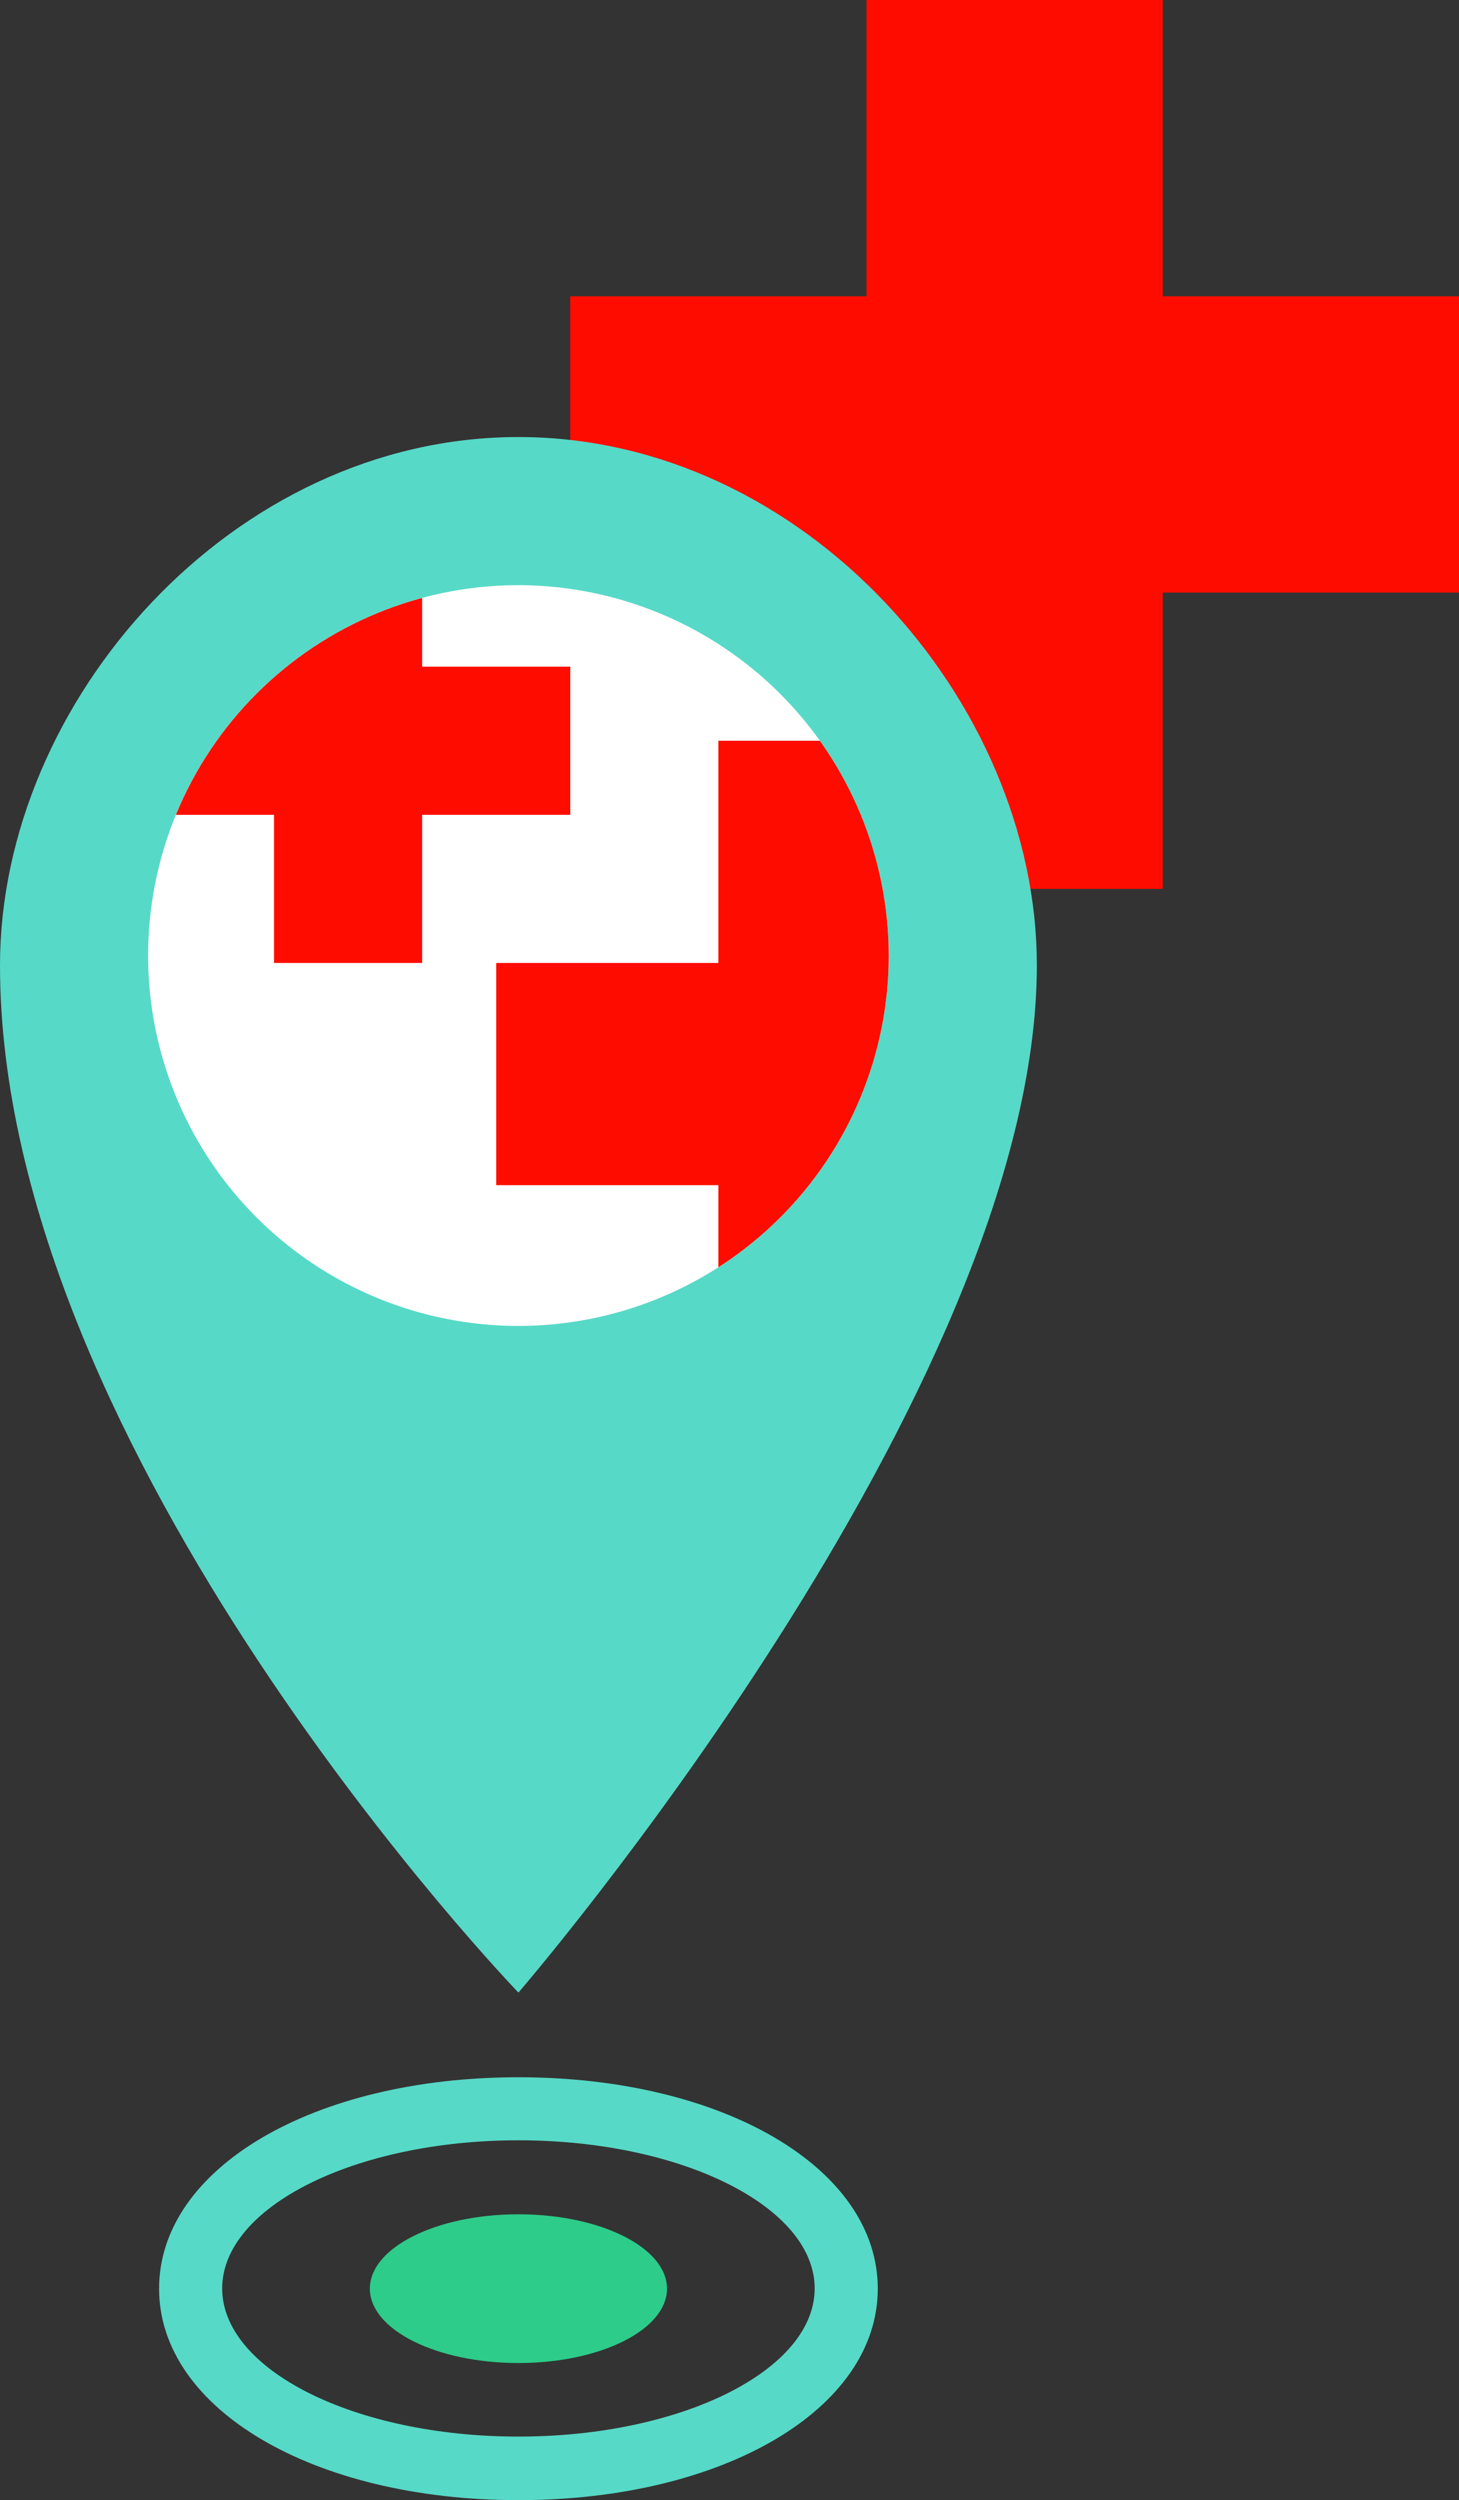
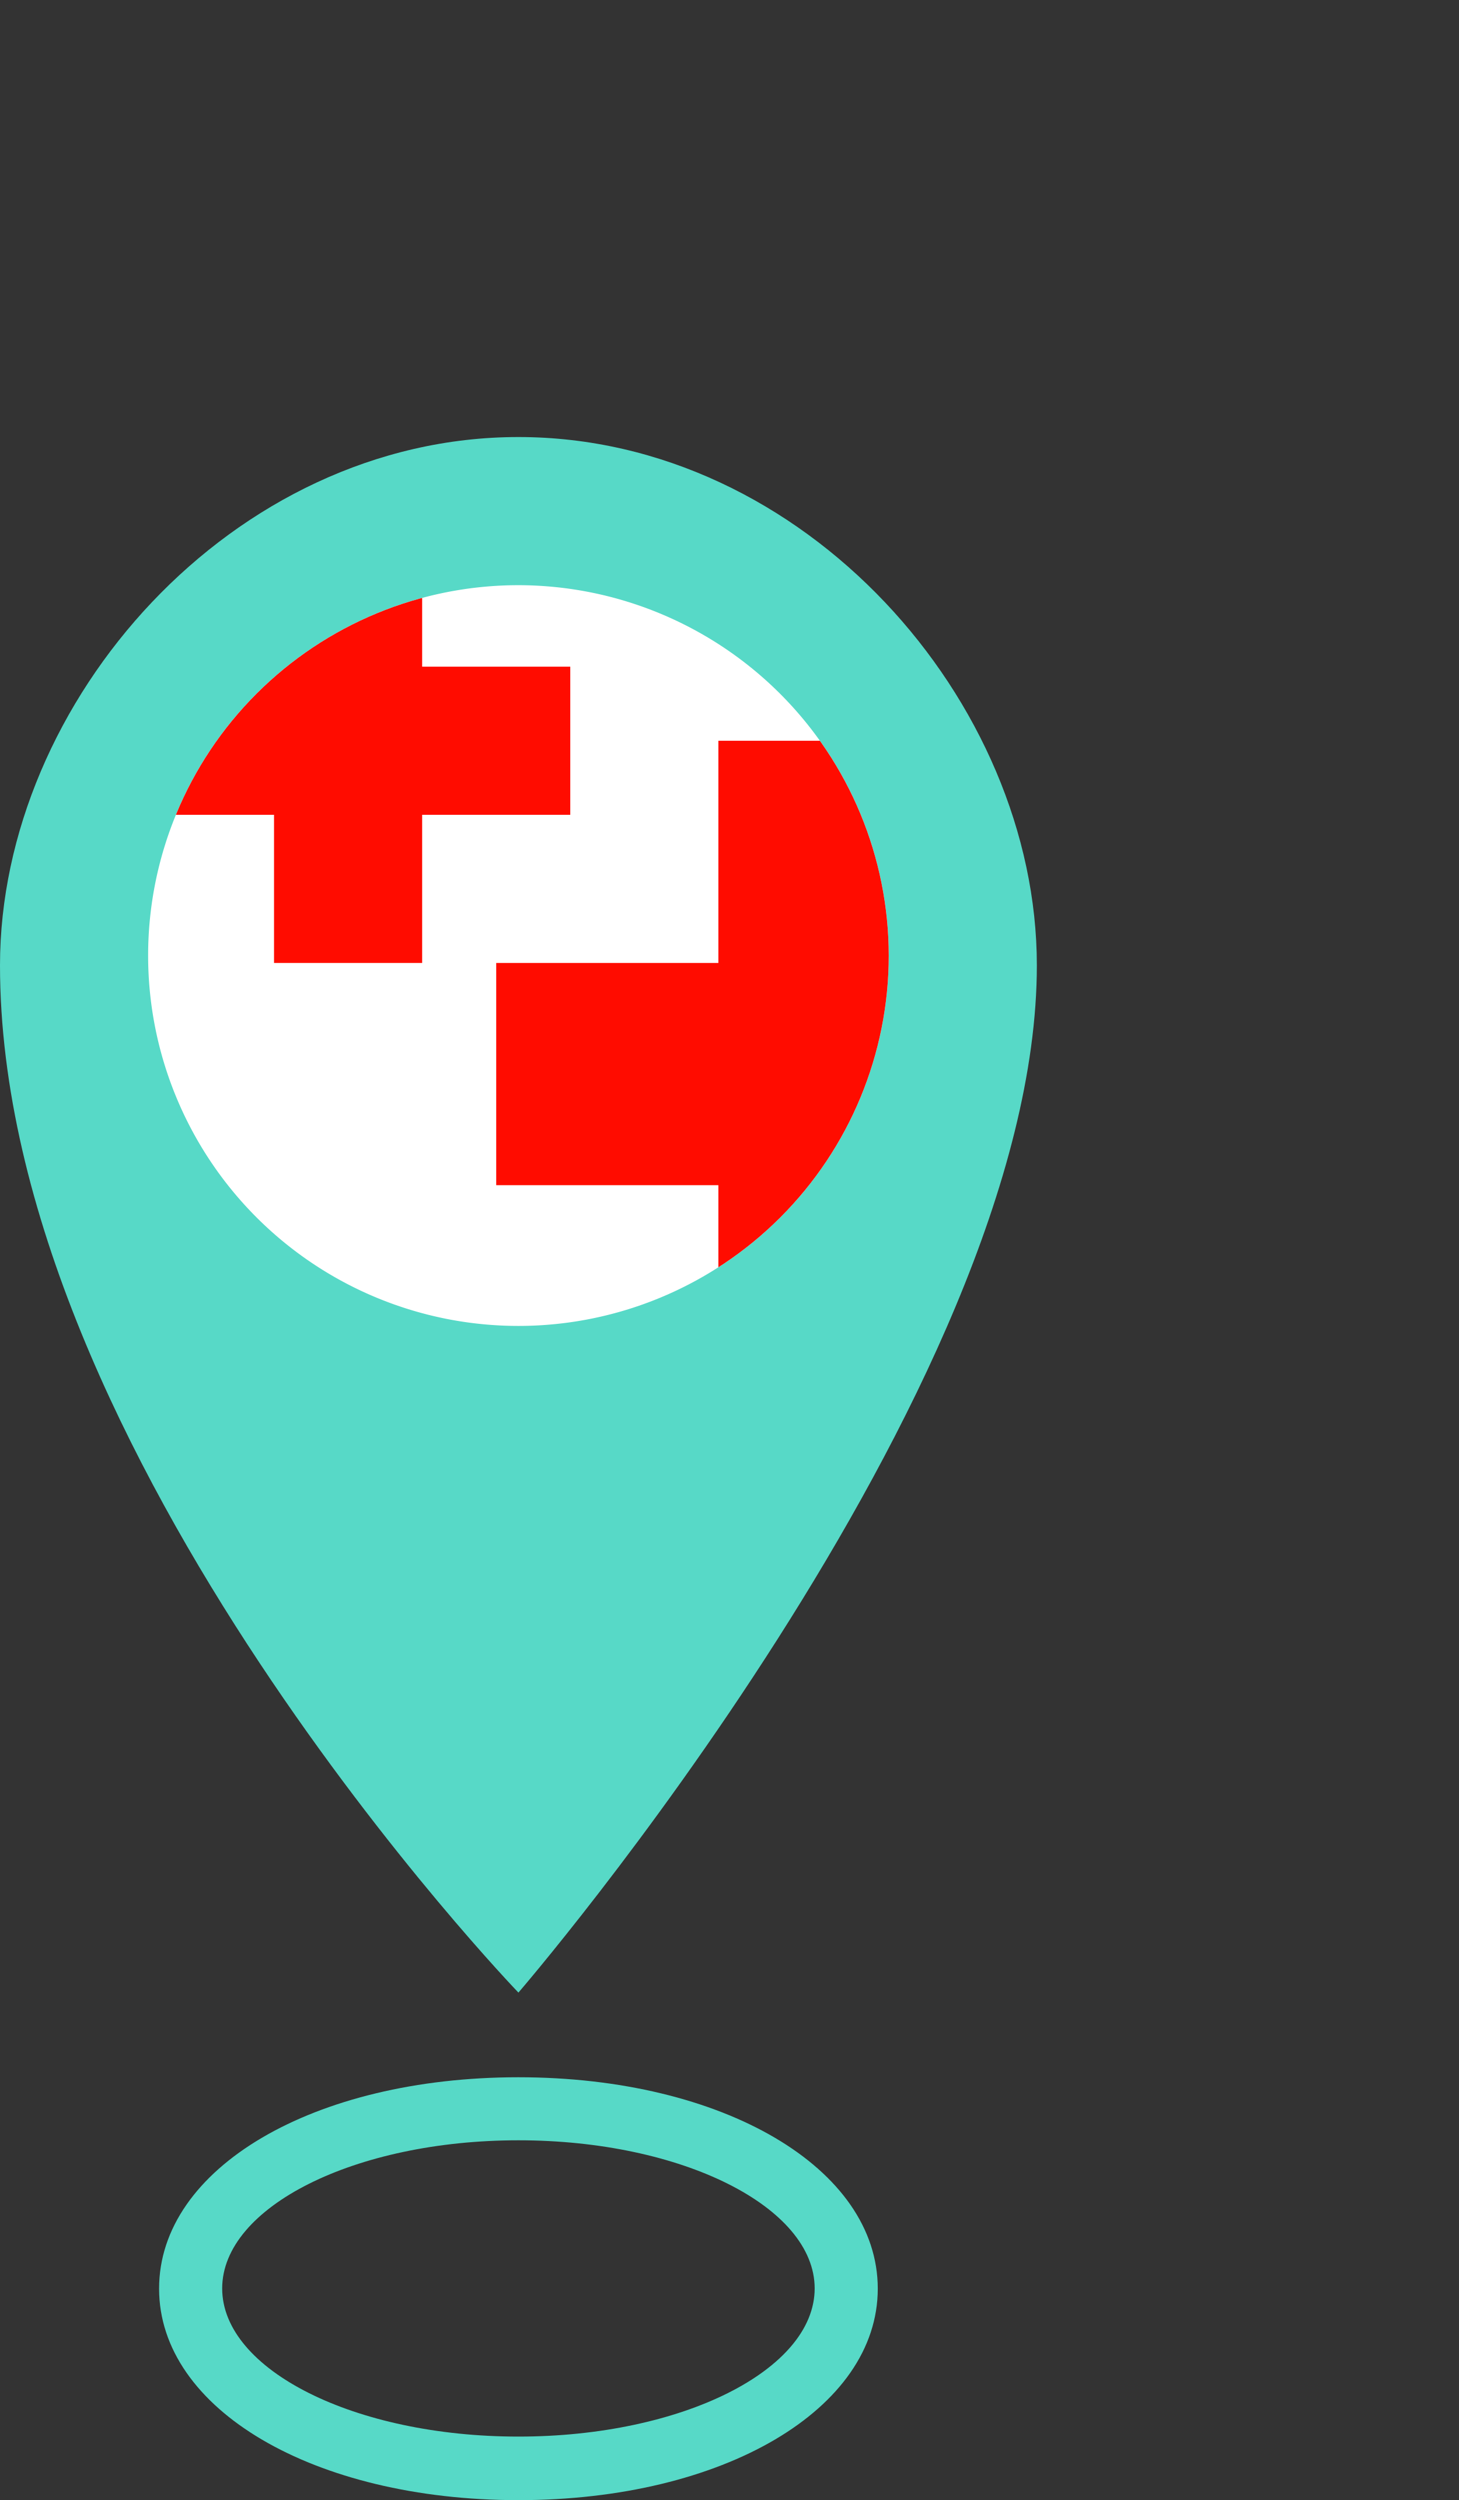
<svg xmlns="http://www.w3.org/2000/svg" viewBox="0 0 197 337.52">
  <rect x="0" y="0" width="197" height="337.52" fill="#333333" stroke="none" />
  <defs>
    <style>.e8f21f84-1fea-433e-a31e-57a135becb7c{fill:none;}.b1dbe6aa-9e53-42a0-b676-022a8551632f{fill:#ff0c00;}.b6bd3c64-a896-4a0a-a6b9-7b10bb5726c5{fill:#57d9c7;}.e8758578-a29f-4aa6-bc13-960a40712d6d{fill:#fff;}.ff2184da-6bdd-498e-93b4-7ce163648e0a{fill:#2dcc8a;}.bc41cae5-e277-4db7-ad06-f212b50239cc{clip-path:url(#ae96c0a1-c487-43c6-97f6-730f3f2e389b);}</style>
    <clipPath id="ae96c0a1-c487-43c6-97f6-730f3f2e389b">
      <path class="e8f21f84-1fea-433e-a31e-57a135becb7c" d="M70,79a50,50,0,1,0,50,50A50.06,50.06,0,0,0,70,79Z" />
    </clipPath>
  </defs>
  <title>block2_map-icnblock3_map-icn</title>
  <g id="a6d1b0d3-9012-4b8d-80ef-3bad5c914ed6" data-name="Слой 2">
    <g id="b91d0cd0-b43d-48df-a90a-25251872161e" data-name="Слой 1">
-       <polygon class="b1dbe6aa-9e53-42a0-b676-022a8551632f" points="197 80 157 80 157 120 117 120 117 80 77 80 77 40 117 40 117 0 157 0 157 40 197 40 197 80" />
      <path class="b6bd3c64-a896-4a0a-a6b9-7b10bb5726c5" d="M70,59C31.4,59,0,94.66,0,130.32,0,196.36,70,269,70,269s70-81.07,70-138.68C140,94.66,108.59,59,70,59Z" />
-       <path class="e8758578-a29f-4aa6-bc13-960a40712d6d" d="M70,79a50,50,0,1,0,50,50A50.06,50.06,0,0,0,70,79Z" />
+       <path class="e8758578-a29f-4aa6-bc13-960a40712d6d" d="M70,79a50,50,0,1,0,50,50A50.06,50.06,0,0,0,70,79" />
      <path class="b6bd3c64-a896-4a0a-a6b9-7b10bb5726c5" d="M70,288.94c22.09,0,40,9,40,20s-17.91,20-40,20-40-9-40-20,17.91-20,40-20m0-8.51c-27.66,0-48.52,12.27-48.52,28.54S42.34,337.52,70,337.52s48.52-12.28,48.52-28.55S97.66,280.43,70,280.43Z" />
-       <ellipse class="ff2184da-6bdd-498e-93b4-7ce163648e0a" cx="70" cy="308.97" rx="20.06" ry="10.04" />
      <g class="bc41cae5-e277-4db7-ad06-f212b50239cc">
        <polygon class="b1dbe6aa-9e53-42a0-b676-022a8551632f" points="77 110 57 110 57 130 37 130 37 110 17 110 17 90 37 90 37 70 57 70 57 90 77 90 77 110" />
        <polygon class="b1dbe6aa-9e53-42a0-b676-022a8551632f" points="157 160 127 160 127 190 97 190 97 160 67 160 67 130 97 130 97 100 127 100 127 130 157 130 157 160" />
      </g>
    </g>
  </g>
</svg>